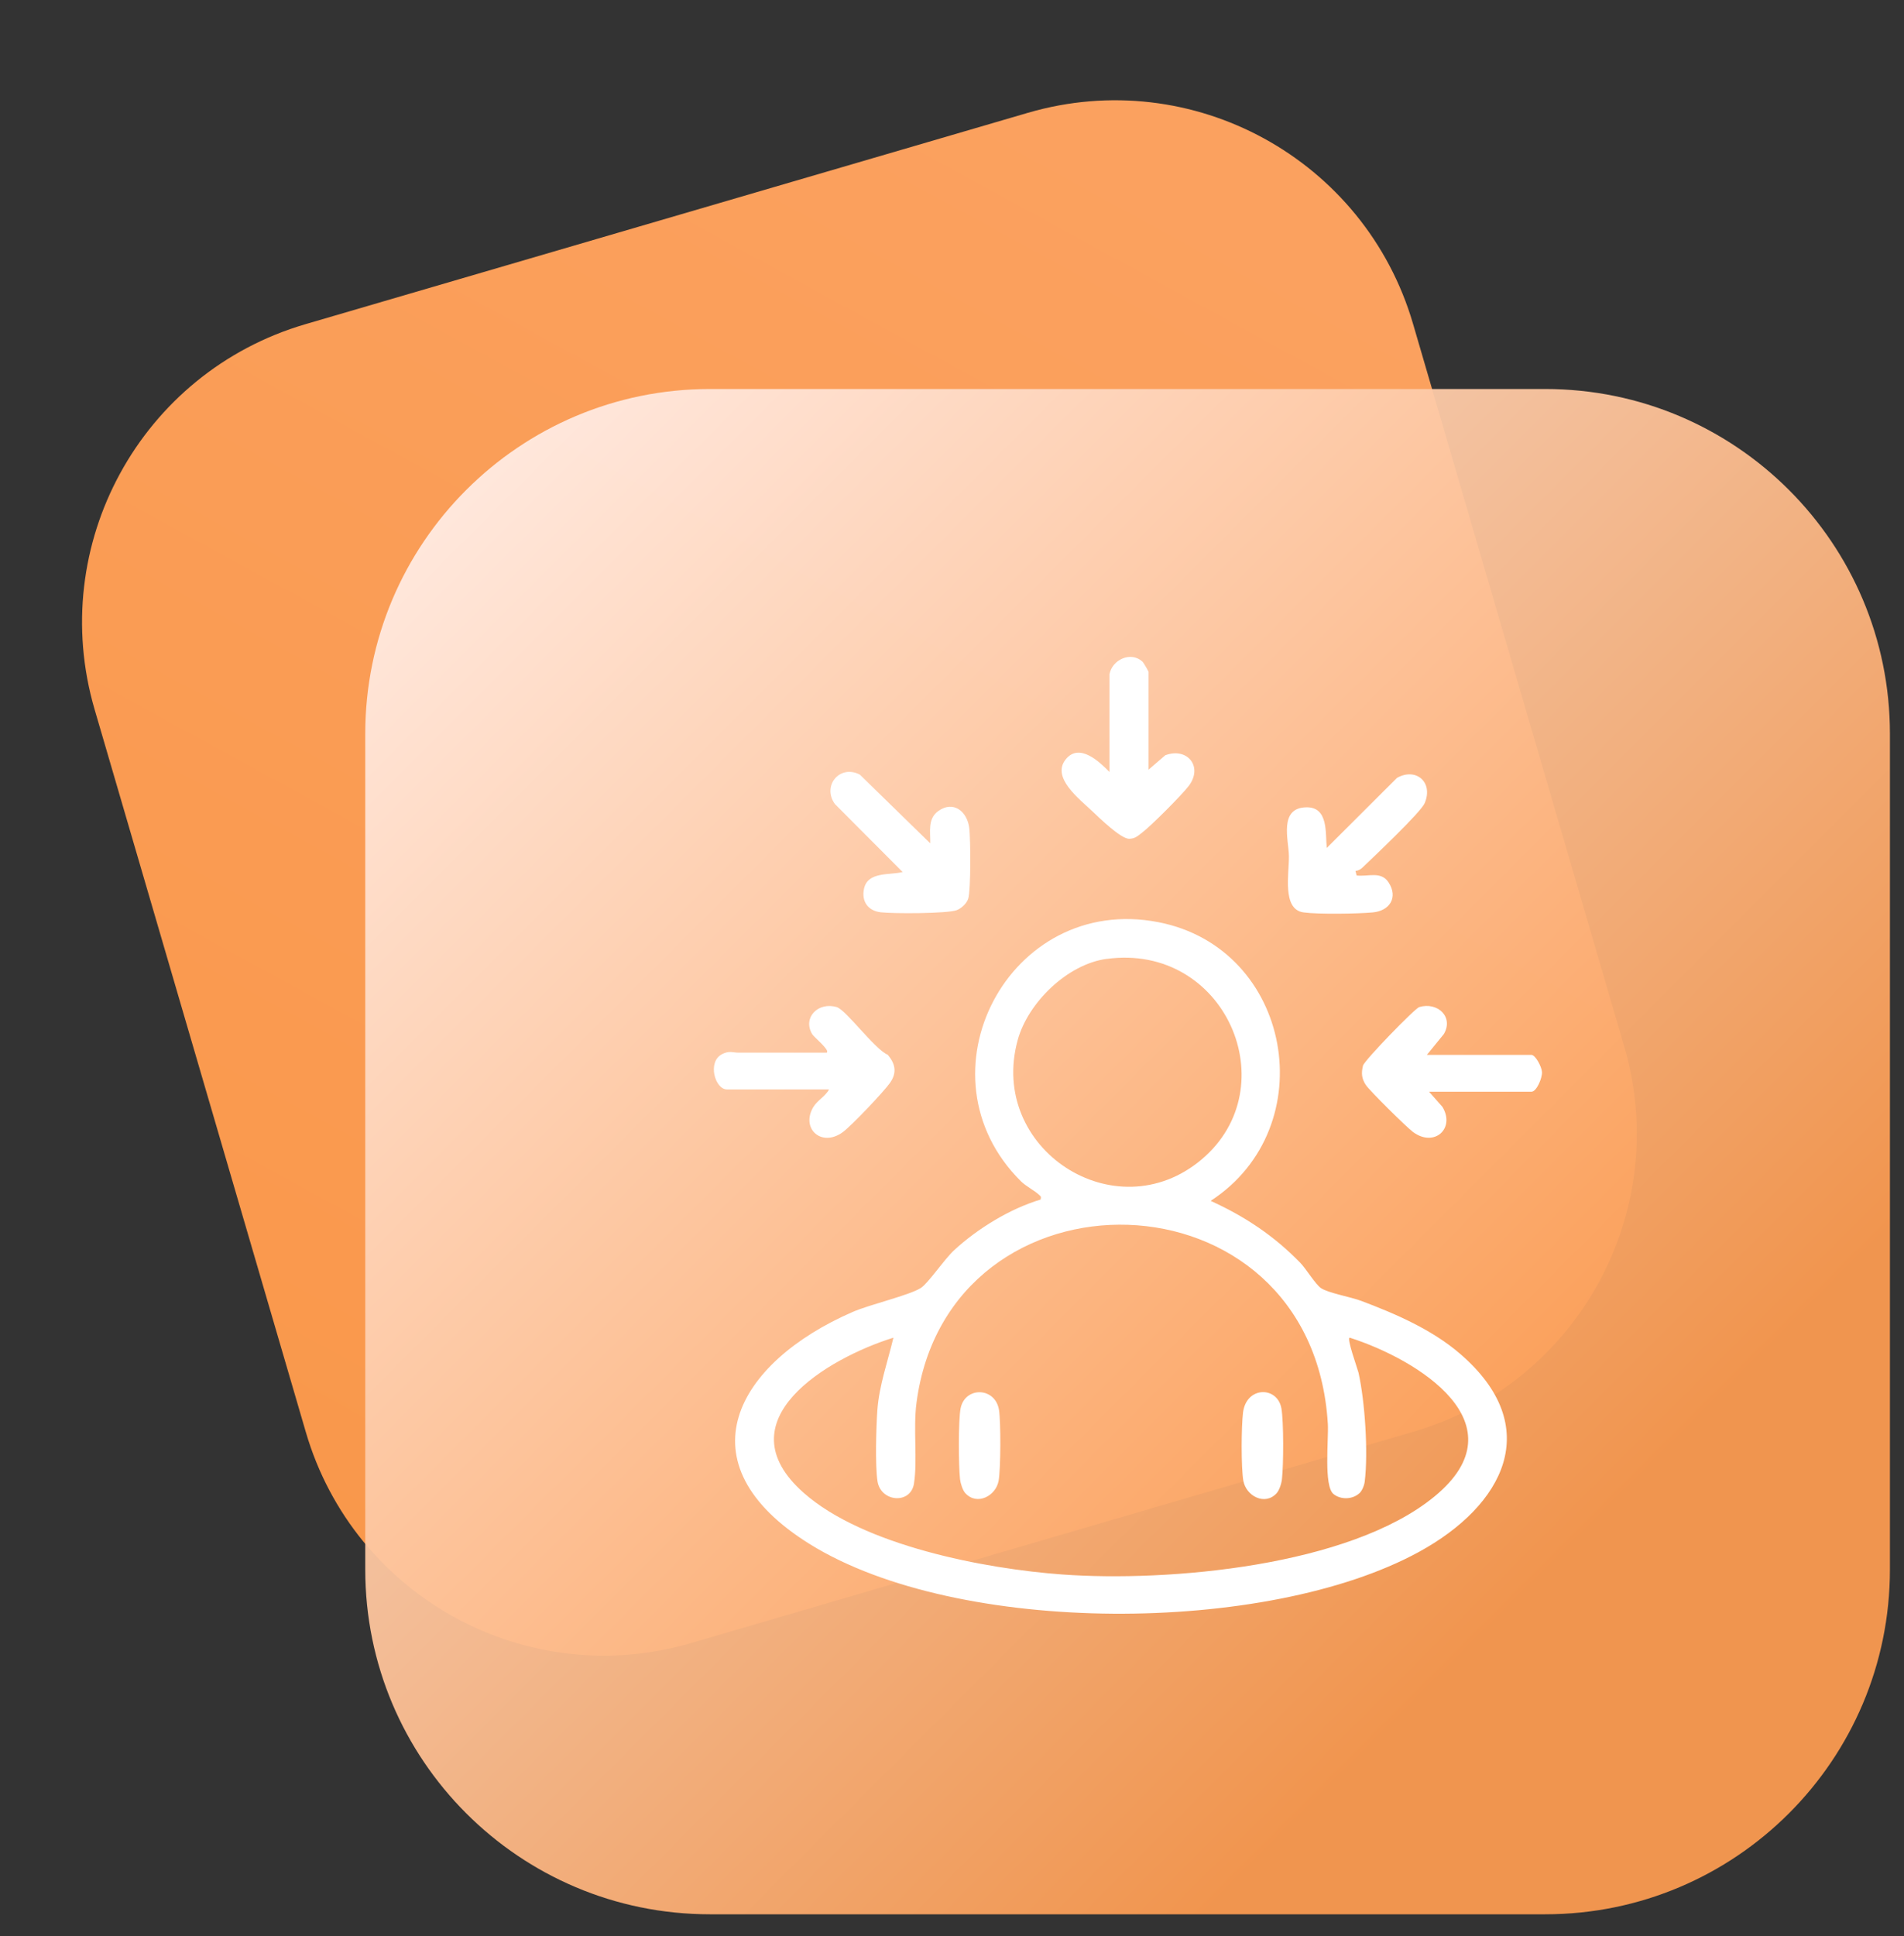
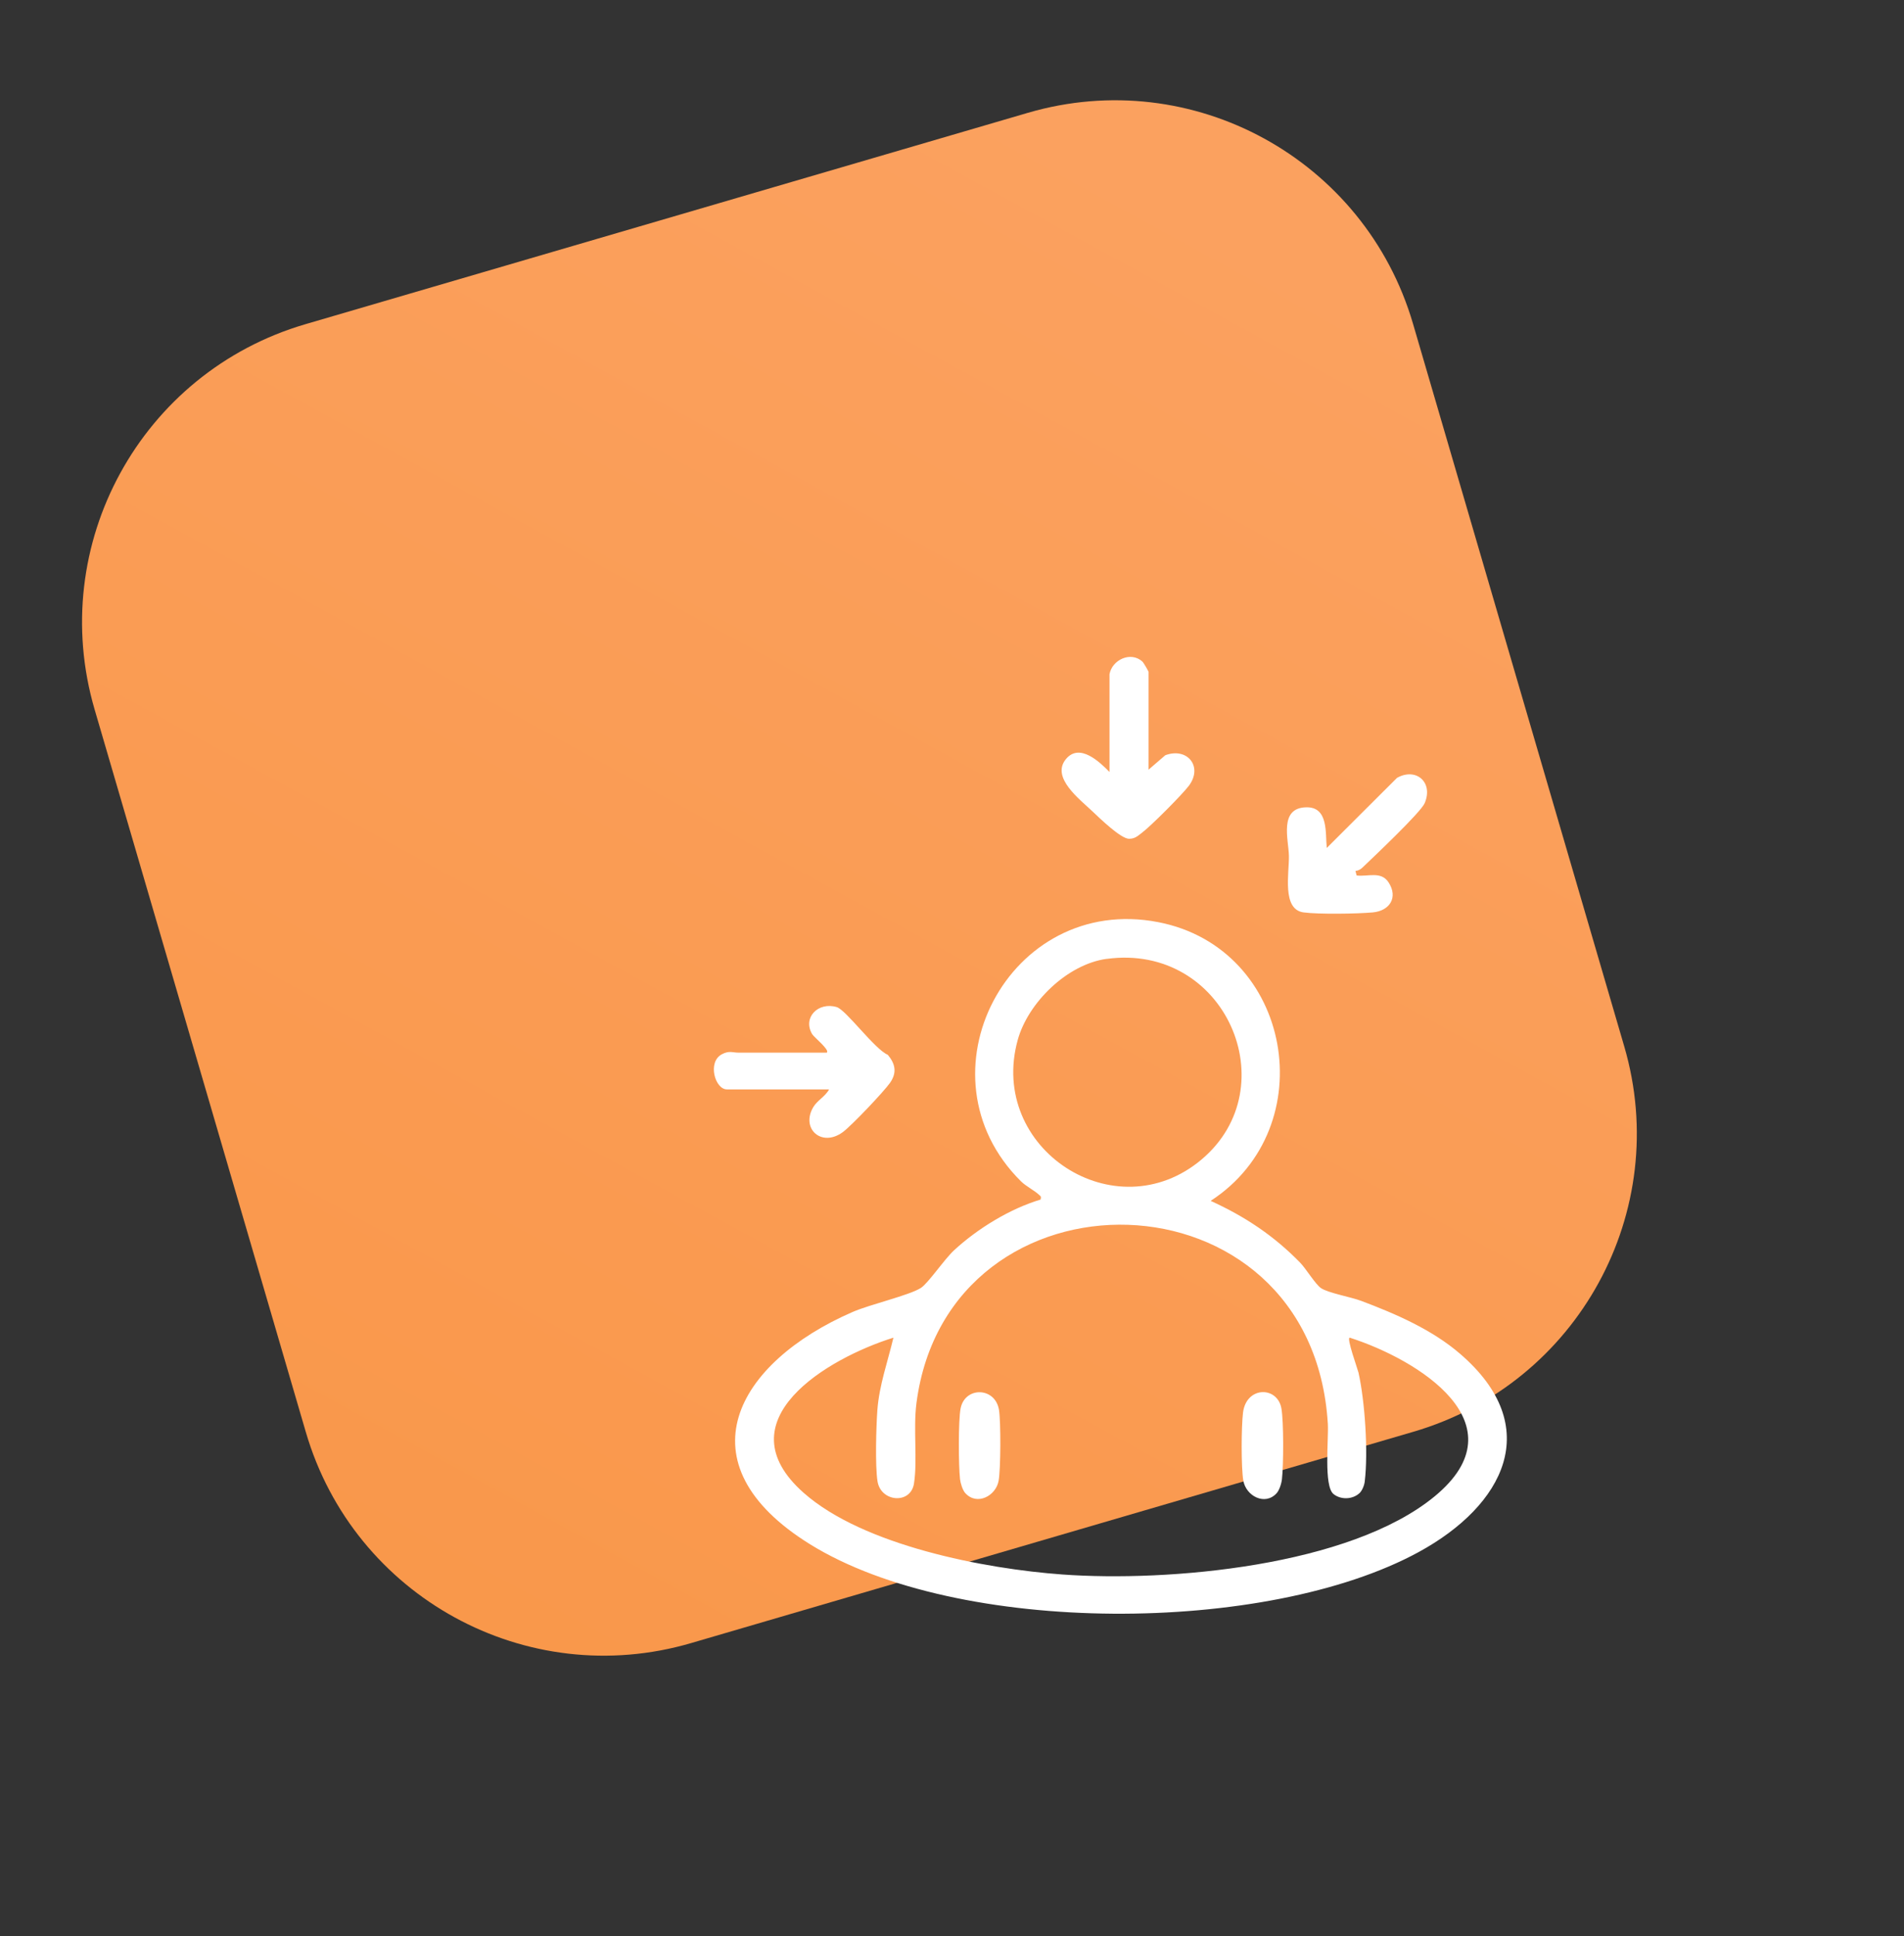
<svg xmlns="http://www.w3.org/2000/svg" width="61" height="62" viewBox="0 0 61 62" fill="none">
  <rect x="0" y="0" width="61" height="62" fill="#333333" stroke="none" />
  <path d="M32.931 3.613L9.786 10.382C4.513 11.924 1.489 17.448 3.031 22.72L9.799 45.866C11.341 51.138 16.865 54.163 22.138 52.621L45.283 45.852C50.556 44.311 53.58 38.787 52.038 33.514L45.27 10.369C43.728 5.096 38.204 2.072 32.931 3.613Z" fill="url(#paint0_linear_5733_275)" />
-   <path opacity="0.95" d="M49.508 12.458H22.743C16.645 12.458 11.702 17.401 11.702 23.499V50.264C11.702 56.362 16.645 61.305 22.743 61.305H49.508C55.606 61.305 60.549 56.362 60.549 50.264V23.499C60.549 17.401 55.606 12.458 49.508 12.458Z" fill="url(#paint1_linear_5733_275)" />
  <g style="mix-blend-mode:overlay">
    <path d="M33.338 38.419C33.359 38.316 33.353 38.324 33.291 38.266C33.146 38.128 32.87 37.99 32.711 37.833C29.276 34.429 32.322 28.601 37.108 29.532C41.408 30.366 42.413 36.1 38.787 38.458C39.883 38.956 40.819 39.578 41.66 40.443C41.841 40.631 42.147 41.135 42.323 41.253C42.554 41.408 43.279 41.536 43.609 41.66C44.712 42.075 45.877 42.579 46.775 43.353C49.508 45.702 48.172 48.219 45.46 49.7C40.592 52.36 30.693 52.399 25.947 49.452C21.773 46.86 23.584 43.638 27.318 42.015C27.869 41.775 29.121 41.486 29.499 41.249C29.734 41.102 30.257 40.323 30.571 40.036C31.321 39.344 32.357 38.71 33.334 38.417L33.338 38.419ZM35.455 30.707C34.196 30.879 32.936 32.105 32.605 33.307C31.645 36.79 35.734 39.454 38.493 37.135C41.253 34.815 39.256 30.193 35.455 30.709V30.707ZM43.549 47.823C43.328 48.023 42.957 48.035 42.723 47.847C42.403 47.589 42.57 46.086 42.541 45.6C42.042 37.304 30.375 37.116 29.361 44.937C29.255 45.757 29.398 46.765 29.282 47.511C29.177 48.184 28.218 48.108 28.113 47.436C28.035 46.941 28.07 45.693 28.109 45.158C28.167 44.365 28.442 43.605 28.623 42.839C26.523 43.494 23.125 45.491 25.75 47.81C27.661 49.498 31.548 50.243 34.036 50.423C37.43 50.669 43.244 50.161 45.964 47.92C48.773 45.605 45.429 43.537 43.242 42.839C43.132 42.839 43.496 43.843 43.523 43.958C43.731 44.884 43.837 46.511 43.723 47.447C43.708 47.571 43.64 47.742 43.549 47.825V47.823Z" fill="white" />
-     <path d="M29.803 27.006C29.811 26.637 29.714 26.224 30.059 25.974C30.546 25.623 30.994 25.99 31.054 26.527C31.096 26.883 31.106 28.495 31.021 28.776C30.974 28.931 30.804 29.088 30.656 29.146C30.362 29.262 28.603 29.262 28.219 29.216C27.808 29.169 27.593 28.865 27.682 28.458C27.805 27.903 28.502 28.033 28.919 27.927L26.75 25.751C26.329 25.172 26.899 24.47 27.547 24.807L29.801 27.006H29.803Z" fill="white" />
    <path d="M35.546 21.593C35.627 21.133 36.22 20.848 36.597 21.184C36.641 21.224 36.798 21.5 36.798 21.519V24.648L37.333 24.187C38.039 23.923 38.549 24.549 38.089 25.164C37.872 25.451 36.868 26.459 36.579 26.674C36.443 26.777 36.364 26.86 36.172 26.862C35.91 26.862 35.226 26.199 34.993 25.978C34.588 25.592 33.669 24.902 34.146 24.315C34.584 23.776 35.232 24.404 35.546 24.722V21.593Z" fill="white" />
    <path d="M43.426 27.89L43.463 28.037C43.83 28.082 44.248 27.886 44.489 28.262C44.797 28.739 44.526 29.169 43.981 29.22C43.483 29.266 42.238 29.284 41.765 29.22C41.063 29.127 41.304 27.965 41.294 27.409C41.284 26.893 40.964 25.866 41.856 25.854C42.569 25.843 42.457 26.692 42.507 27.155L44.756 24.912C45.369 24.567 45.931 25.056 45.642 25.724C45.514 26.021 43.996 27.454 43.649 27.785C43.587 27.845 43.512 27.884 43.426 27.892V27.89Z" fill="white" />
    <path d="M26.49 33.708C26.589 33.622 26.077 33.217 26.017 33.114C25.709 32.581 26.219 32.077 26.806 32.252C27.111 32.345 28.018 33.599 28.444 33.781C28.685 34.07 28.741 34.351 28.518 34.673C28.314 34.964 27.289 36.042 27.006 36.253C26.323 36.759 25.645 36.143 26.058 35.452C26.186 35.239 26.444 35.111 26.562 34.888H23.287C22.911 34.888 22.657 34.02 23.121 33.766C23.357 33.638 23.477 33.711 23.654 33.711H26.49V33.708Z" fill="white" />
-     <path d="M45.782 34.96L46.214 35.45C46.629 36.142 45.949 36.757 45.268 36.251C45.061 36.098 43.88 34.931 43.756 34.743C43.622 34.539 43.609 34.367 43.667 34.128C43.706 33.963 45.33 32.292 45.47 32.251C46.053 32.077 46.579 32.564 46.259 33.114L45.714 33.783H49.064C49.192 33.783 49.394 34.165 49.402 34.334C49.411 34.526 49.229 34.962 49.064 34.962H45.786L45.782 34.96Z" fill="white" />
    <path d="M30.93 47.823C30.84 47.724 30.773 47.505 30.757 47.369C30.709 46.947 30.699 45.487 30.776 45.101C30.918 44.397 31.891 44.413 32.007 45.161C32.066 45.553 32.062 47.036 31.994 47.42C31.907 47.908 31.302 48.226 30.93 47.821V47.823Z" fill="white" />
    <path d="M40.898 47.823C40.526 48.228 39.923 47.912 39.834 47.422C39.76 47.005 39.768 45.675 39.824 45.237C39.929 44.392 40.922 44.386 41.053 45.101C41.129 45.528 41.123 46.916 41.071 47.368C41.057 47.505 40.989 47.724 40.898 47.823Z" fill="white" />
  </g>
  <defs>
    <linearGradient id="paint0_linear_5733_275" x1="39.103" y1="6.984" x2="9.974" y2="60.188" gradientUnits="userSpaceOnUse">
      <stop stop-color="#FBA15F" />
      <stop offset="1" stop-color="#F99647" />
    </linearGradient>
    <linearGradient id="paint1_linear_5733_275" x1="14.936" y1="15.692" x2="49.477" y2="50.233" gradientUnits="userSpaceOnUse">
      <stop stop-color="#FFEBE3" />
      <stop offset="1" stop-color="#FA9A50" />
    </linearGradient>
  </defs>
</svg>